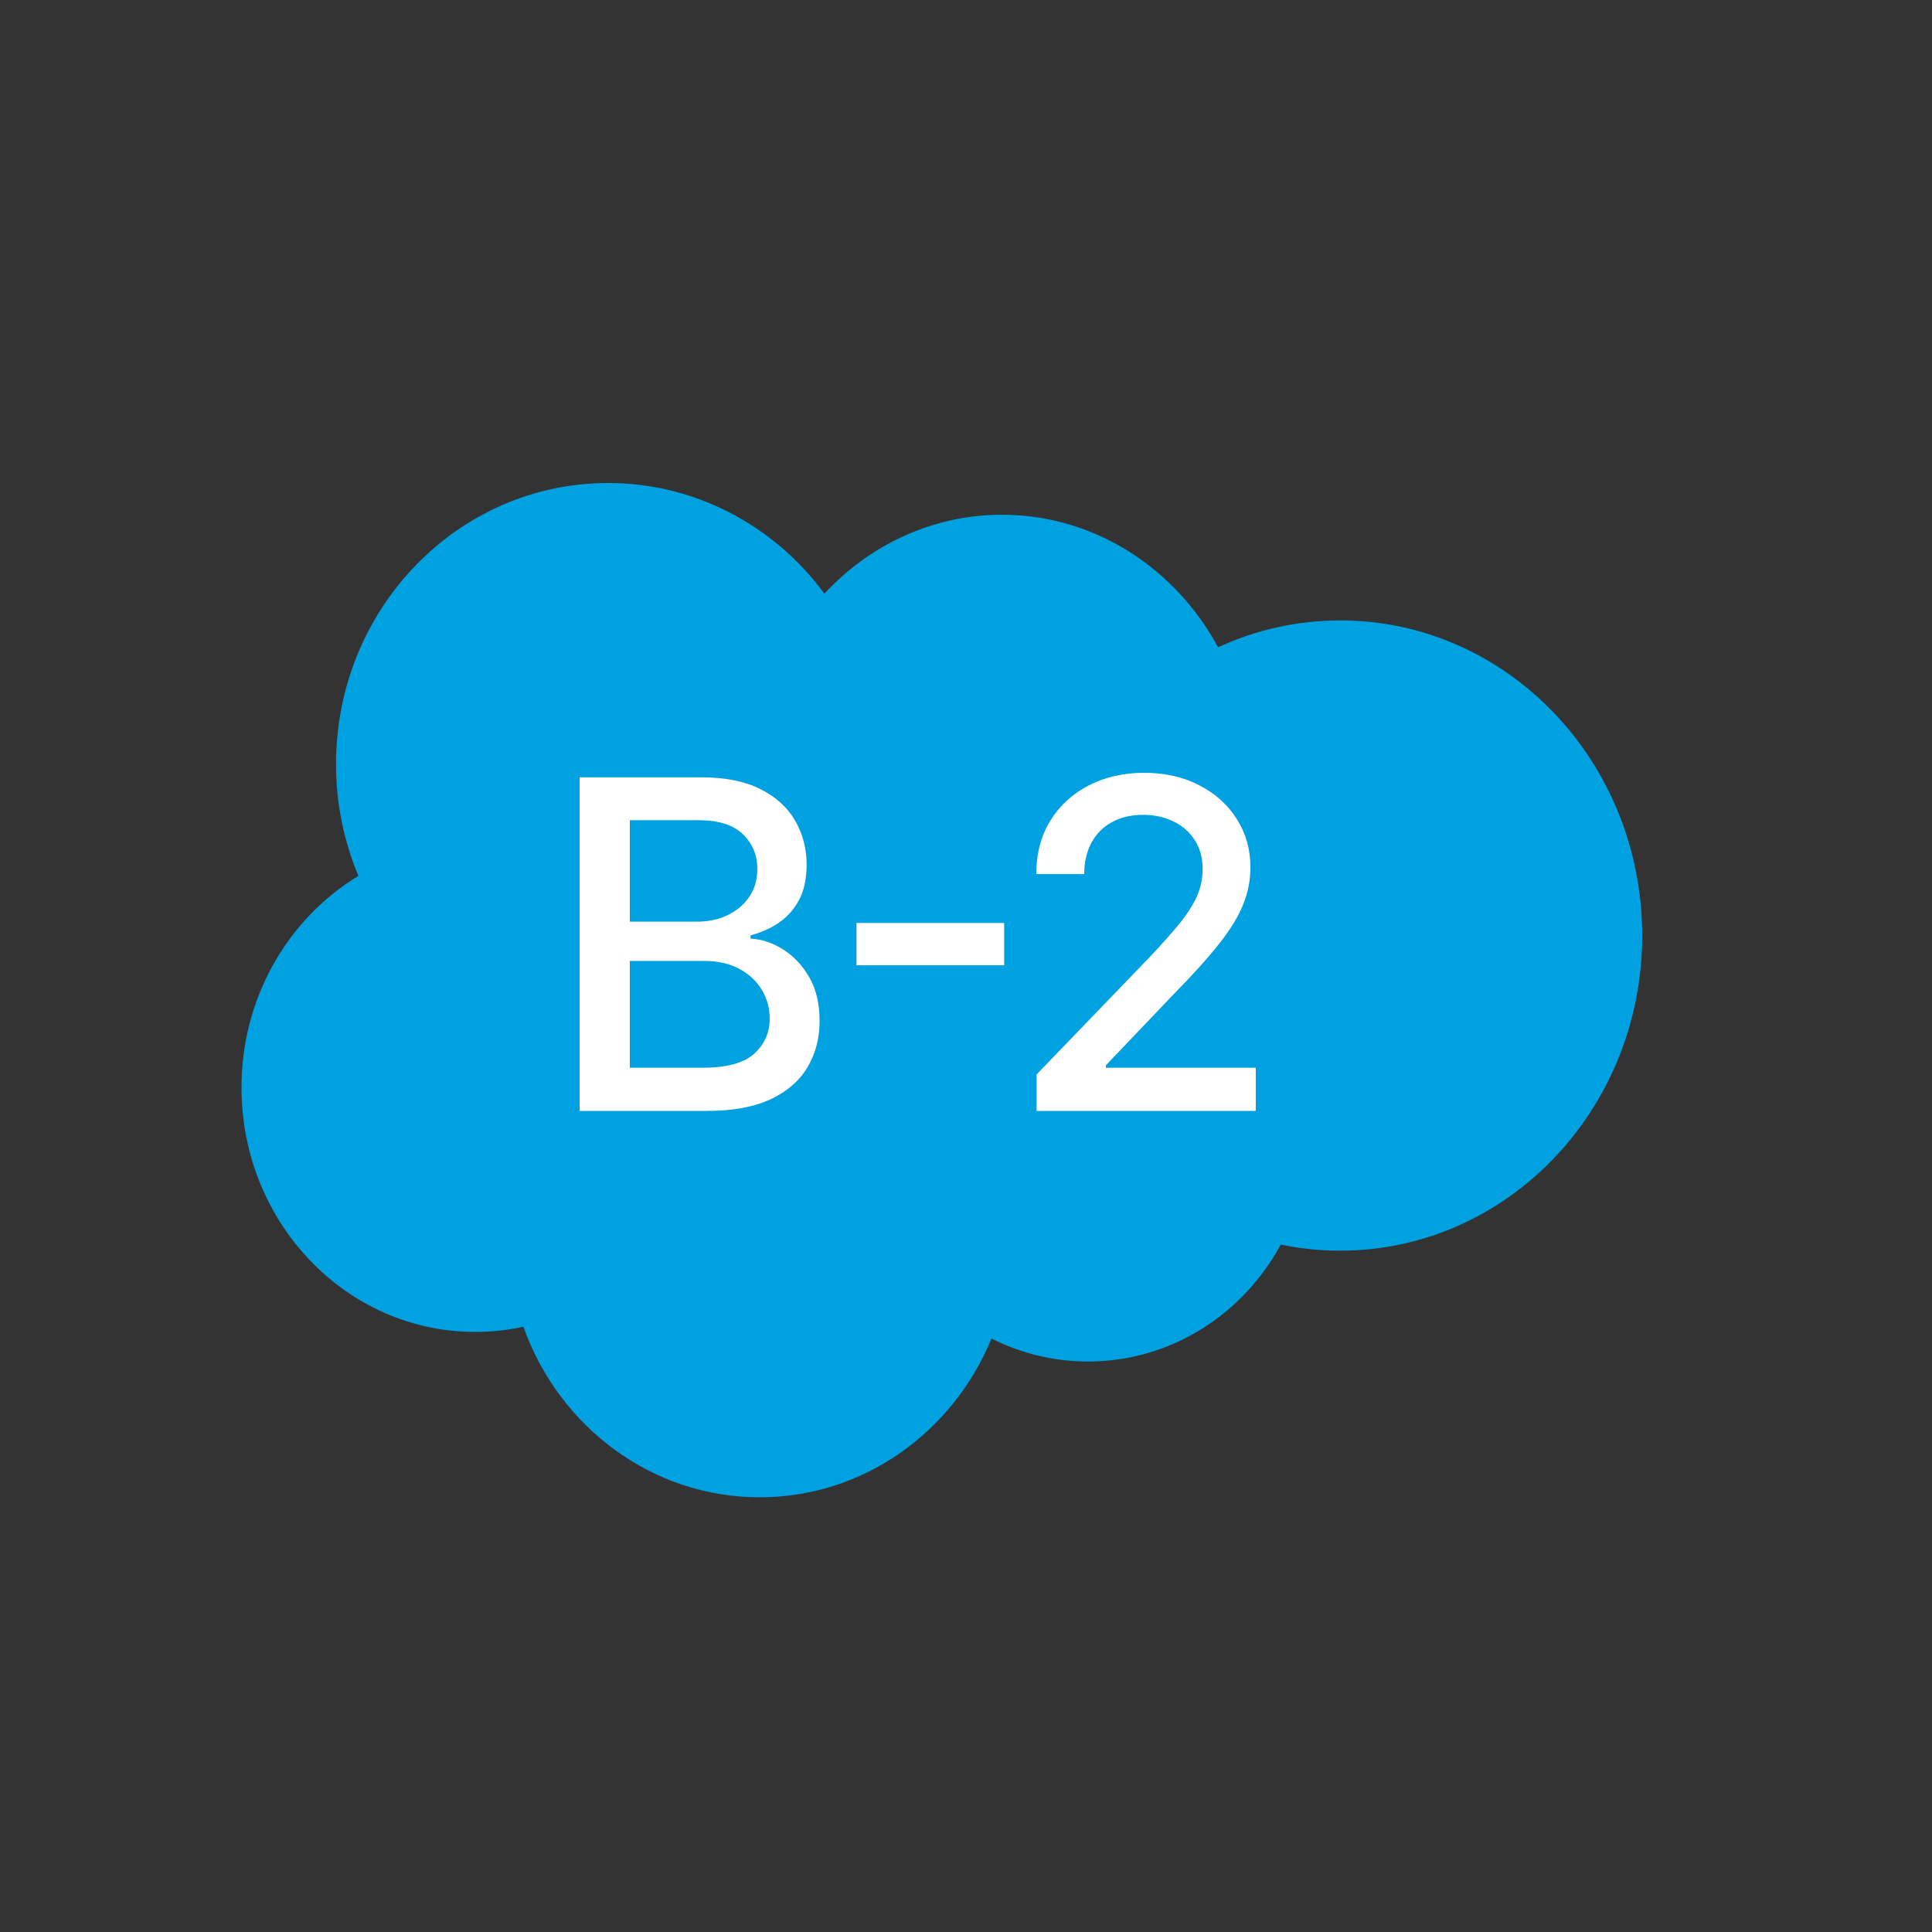
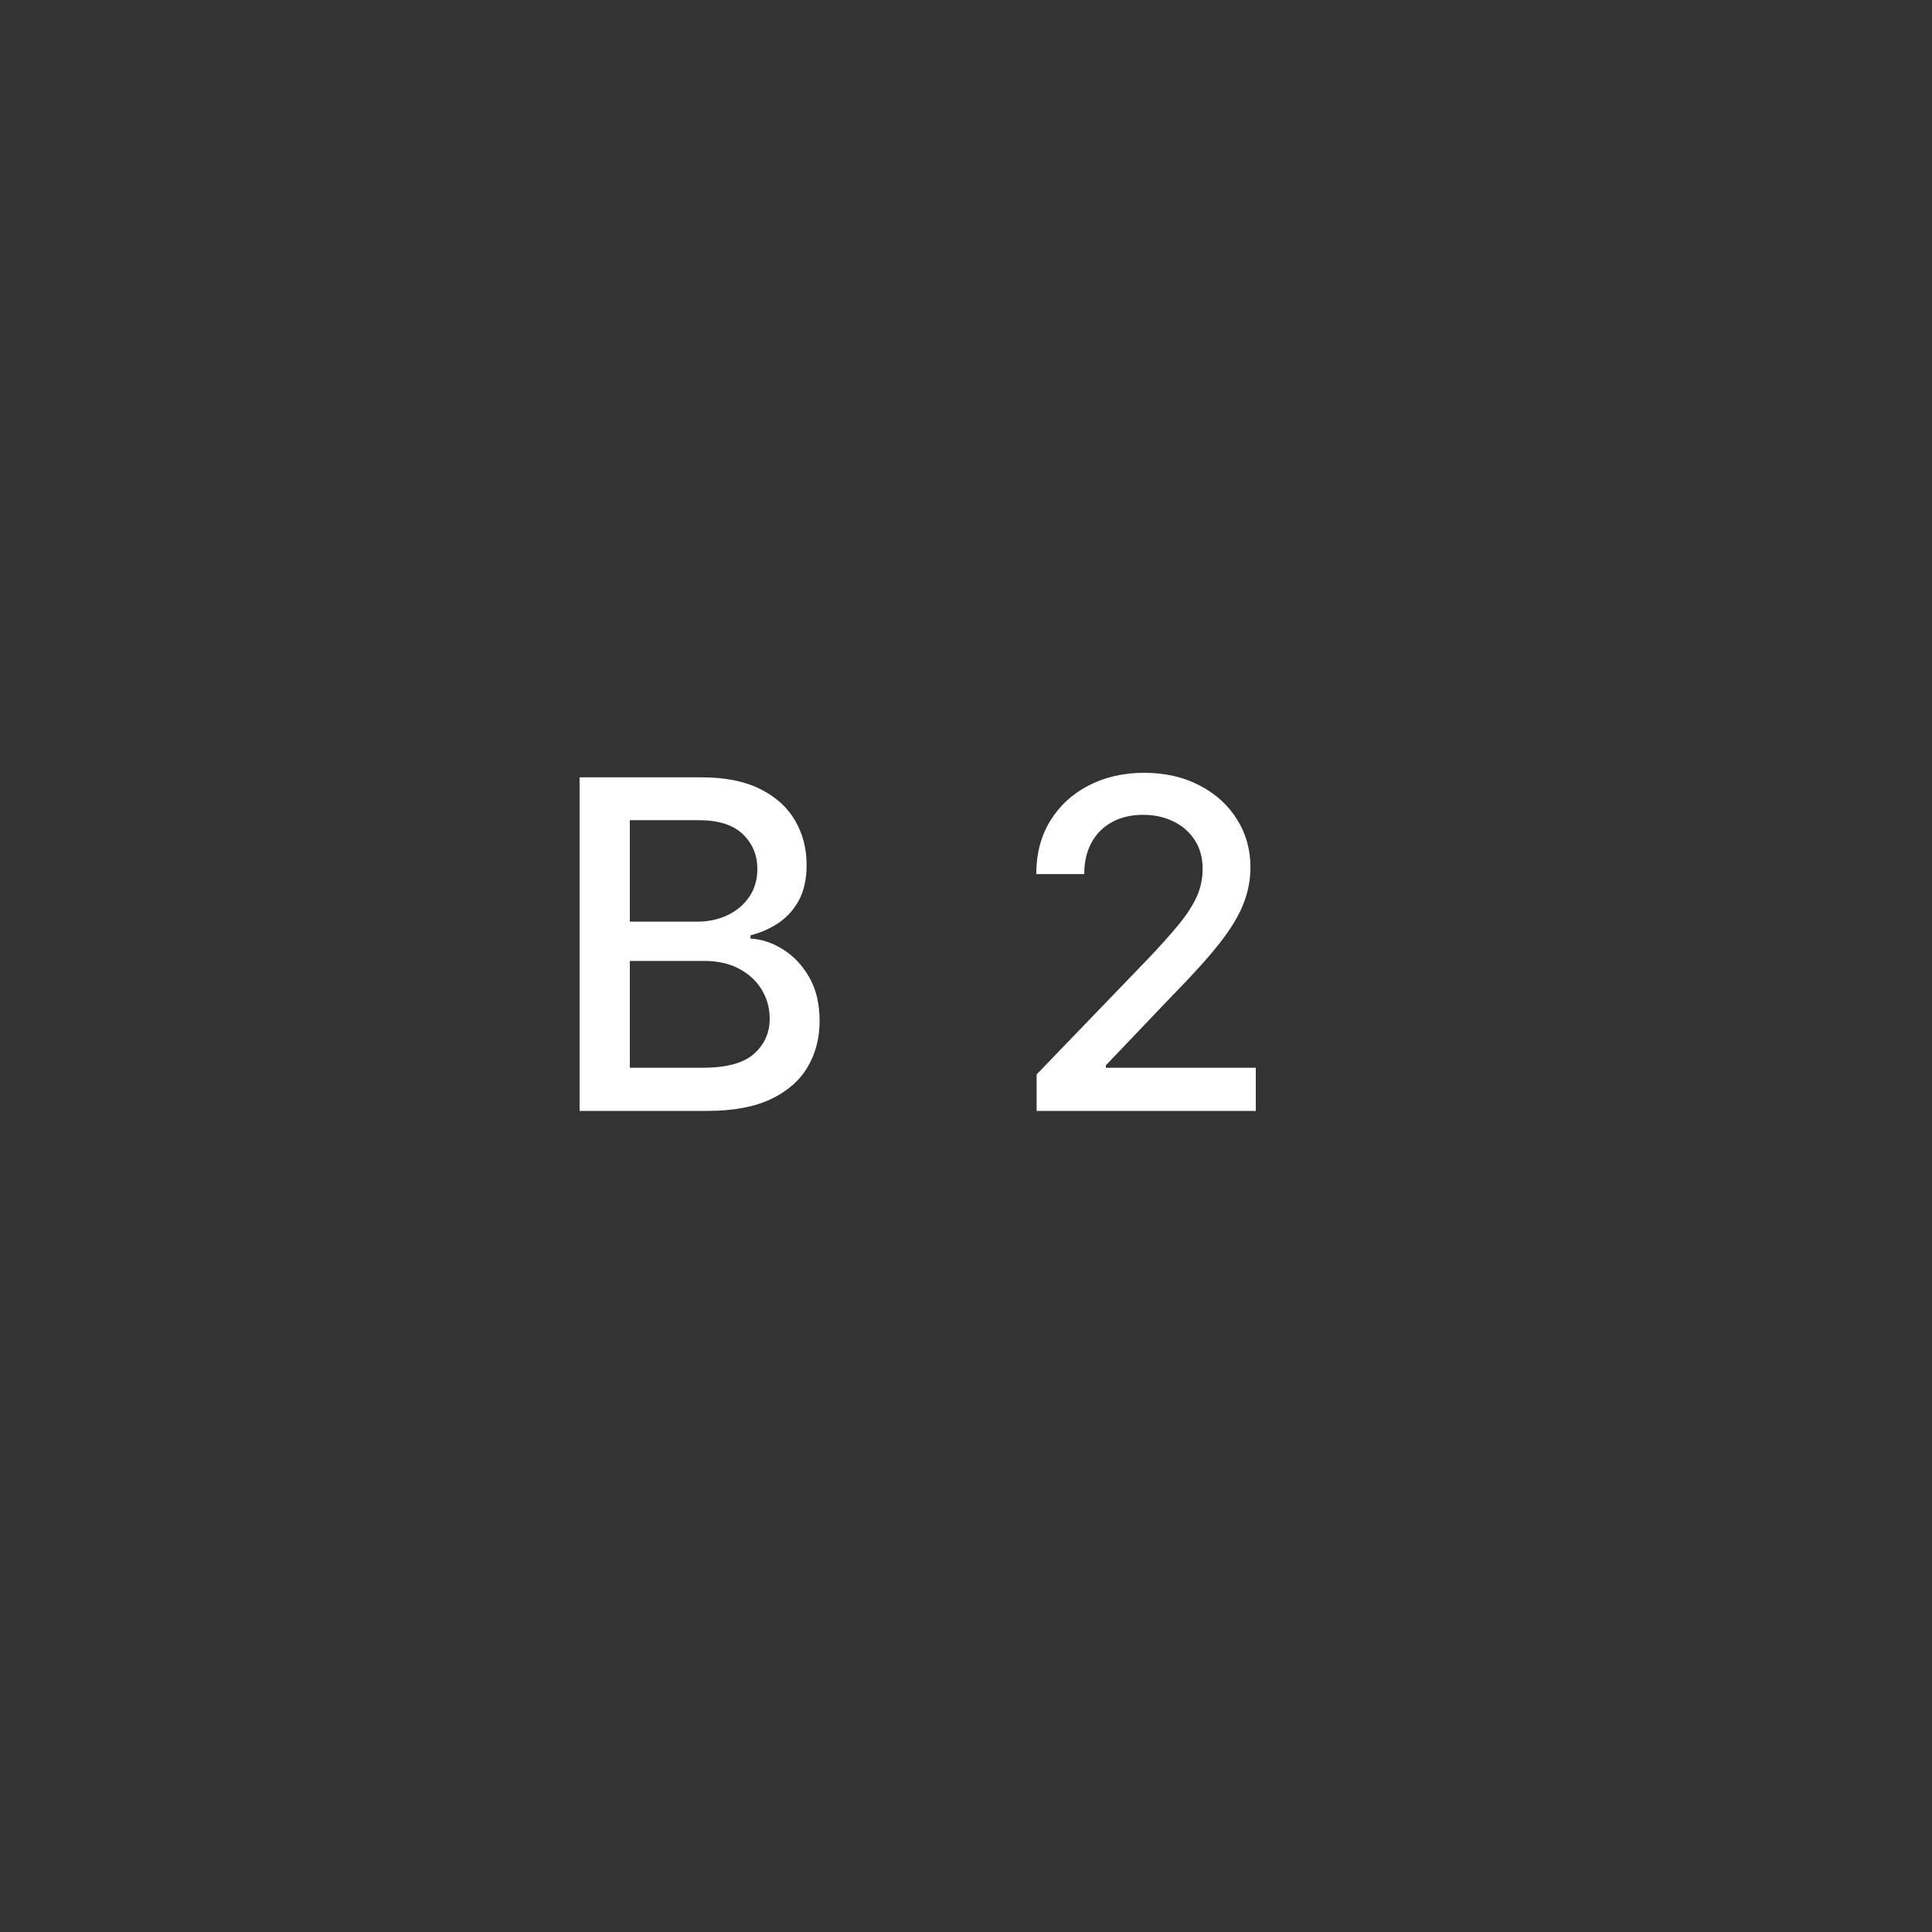
<svg xmlns="http://www.w3.org/2000/svg" width="40" height="40" viewBox="0 0 40 40" fill="none">
  <rect x="0" y="0" width="40" height="40" fill="#333333" stroke="none" />
-   <path fill-rule="evenodd" clip-rule="evenodd" d="M17.068 12.29C18.003 11.283 19.306 10.657 20.746 10.657C22.66 10.657 24.33 11.761 25.22 13.401C26.015 13.033 26.877 12.844 27.749 12.845C31.201 12.845 34 15.766 34 19.37C34 22.973 31.201 25.894 27.749 25.894C27.326 25.894 26.915 25.851 26.517 25.768C25.734 27.212 24.241 28.189 22.527 28.189C21.81 28.189 21.132 28.018 20.528 27.713C19.734 29.645 17.884 31 15.728 31C13.483 31 11.57 29.53 10.835 27.469C10.508 27.541 10.175 27.576 9.841 27.576C7.167 27.577 5 25.311 5 22.517C4.998 21.631 5.22 20.76 5.645 19.991C6.07 19.222 6.682 18.582 7.42 18.134C7.114 17.404 6.956 16.616 6.957 15.82C6.957 12.605 9.479 10 12.59 10C13.456 9.999 14.311 10.205 15.088 10.602C15.865 11 16.543 11.577 17.068 12.29Z" fill="#00A1E0" />
  <path d="M12 23V16.094H14.525C15.014 16.094 15.42 16.175 15.741 16.337C16.061 16.497 16.302 16.714 16.461 16.988C16.62 17.26 16.7 17.567 16.7 17.909C16.7 18.196 16.647 18.439 16.542 18.637C16.436 18.832 16.295 18.99 16.118 19.109C15.943 19.226 15.749 19.311 15.539 19.365V19.433C15.768 19.444 15.991 19.518 16.209 19.655C16.428 19.79 16.61 19.982 16.754 20.232C16.898 20.481 16.969 20.785 16.969 21.142C16.969 21.495 16.886 21.812 16.72 22.093C16.556 22.372 16.303 22.593 15.959 22.757C15.616 22.919 15.177 23 14.643 23H12ZM13.04 22.107H14.542C15.04 22.107 15.397 22.01 15.613 21.817C15.828 21.623 15.936 21.381 15.936 21.091C15.936 20.873 15.881 20.673 15.771 20.491C15.661 20.309 15.504 20.164 15.3 20.056C15.098 19.948 14.857 19.895 14.579 19.895H13.04V22.107ZM13.04 19.082H14.434C14.668 19.082 14.877 19.037 15.064 18.947C15.252 18.857 15.402 18.731 15.512 18.569C15.624 18.405 15.68 18.212 15.68 17.989C15.68 17.704 15.58 17.465 15.38 17.271C15.181 17.078 14.874 16.981 14.461 16.981H13.04V19.082Z" fill="white" />
-   <path d="M20.79 19.109V19.985H17.733V19.109H20.79Z" fill="white" />
  <path d="M21.462 23V22.245L23.795 19.824C24.044 19.561 24.249 19.33 24.411 19.133C24.575 18.932 24.697 18.742 24.778 18.563C24.859 18.383 24.899 18.192 24.899 17.989C24.899 17.76 24.845 17.562 24.737 17.396C24.63 17.227 24.483 17.098 24.296 17.008C24.11 16.916 23.9 16.87 23.667 16.87C23.42 16.87 23.204 16.921 23.02 17.022C22.836 17.123 22.695 17.266 22.596 17.45C22.497 17.634 22.448 17.85 22.448 18.097H21.455C21.455 17.677 21.551 17.309 21.744 16.995C21.937 16.68 22.202 16.436 22.539 16.263C22.876 16.088 23.258 16 23.687 16C24.12 16 24.502 16.087 24.832 16.26C25.164 16.43 25.423 16.664 25.609 16.961C25.796 17.256 25.889 17.588 25.889 17.959C25.889 18.215 25.841 18.466 25.744 18.711C25.65 18.956 25.485 19.229 25.249 19.53C25.014 19.829 24.686 20.192 24.266 20.619L22.896 22.056V22.107H26V23H21.462Z" fill="white" />
</svg>